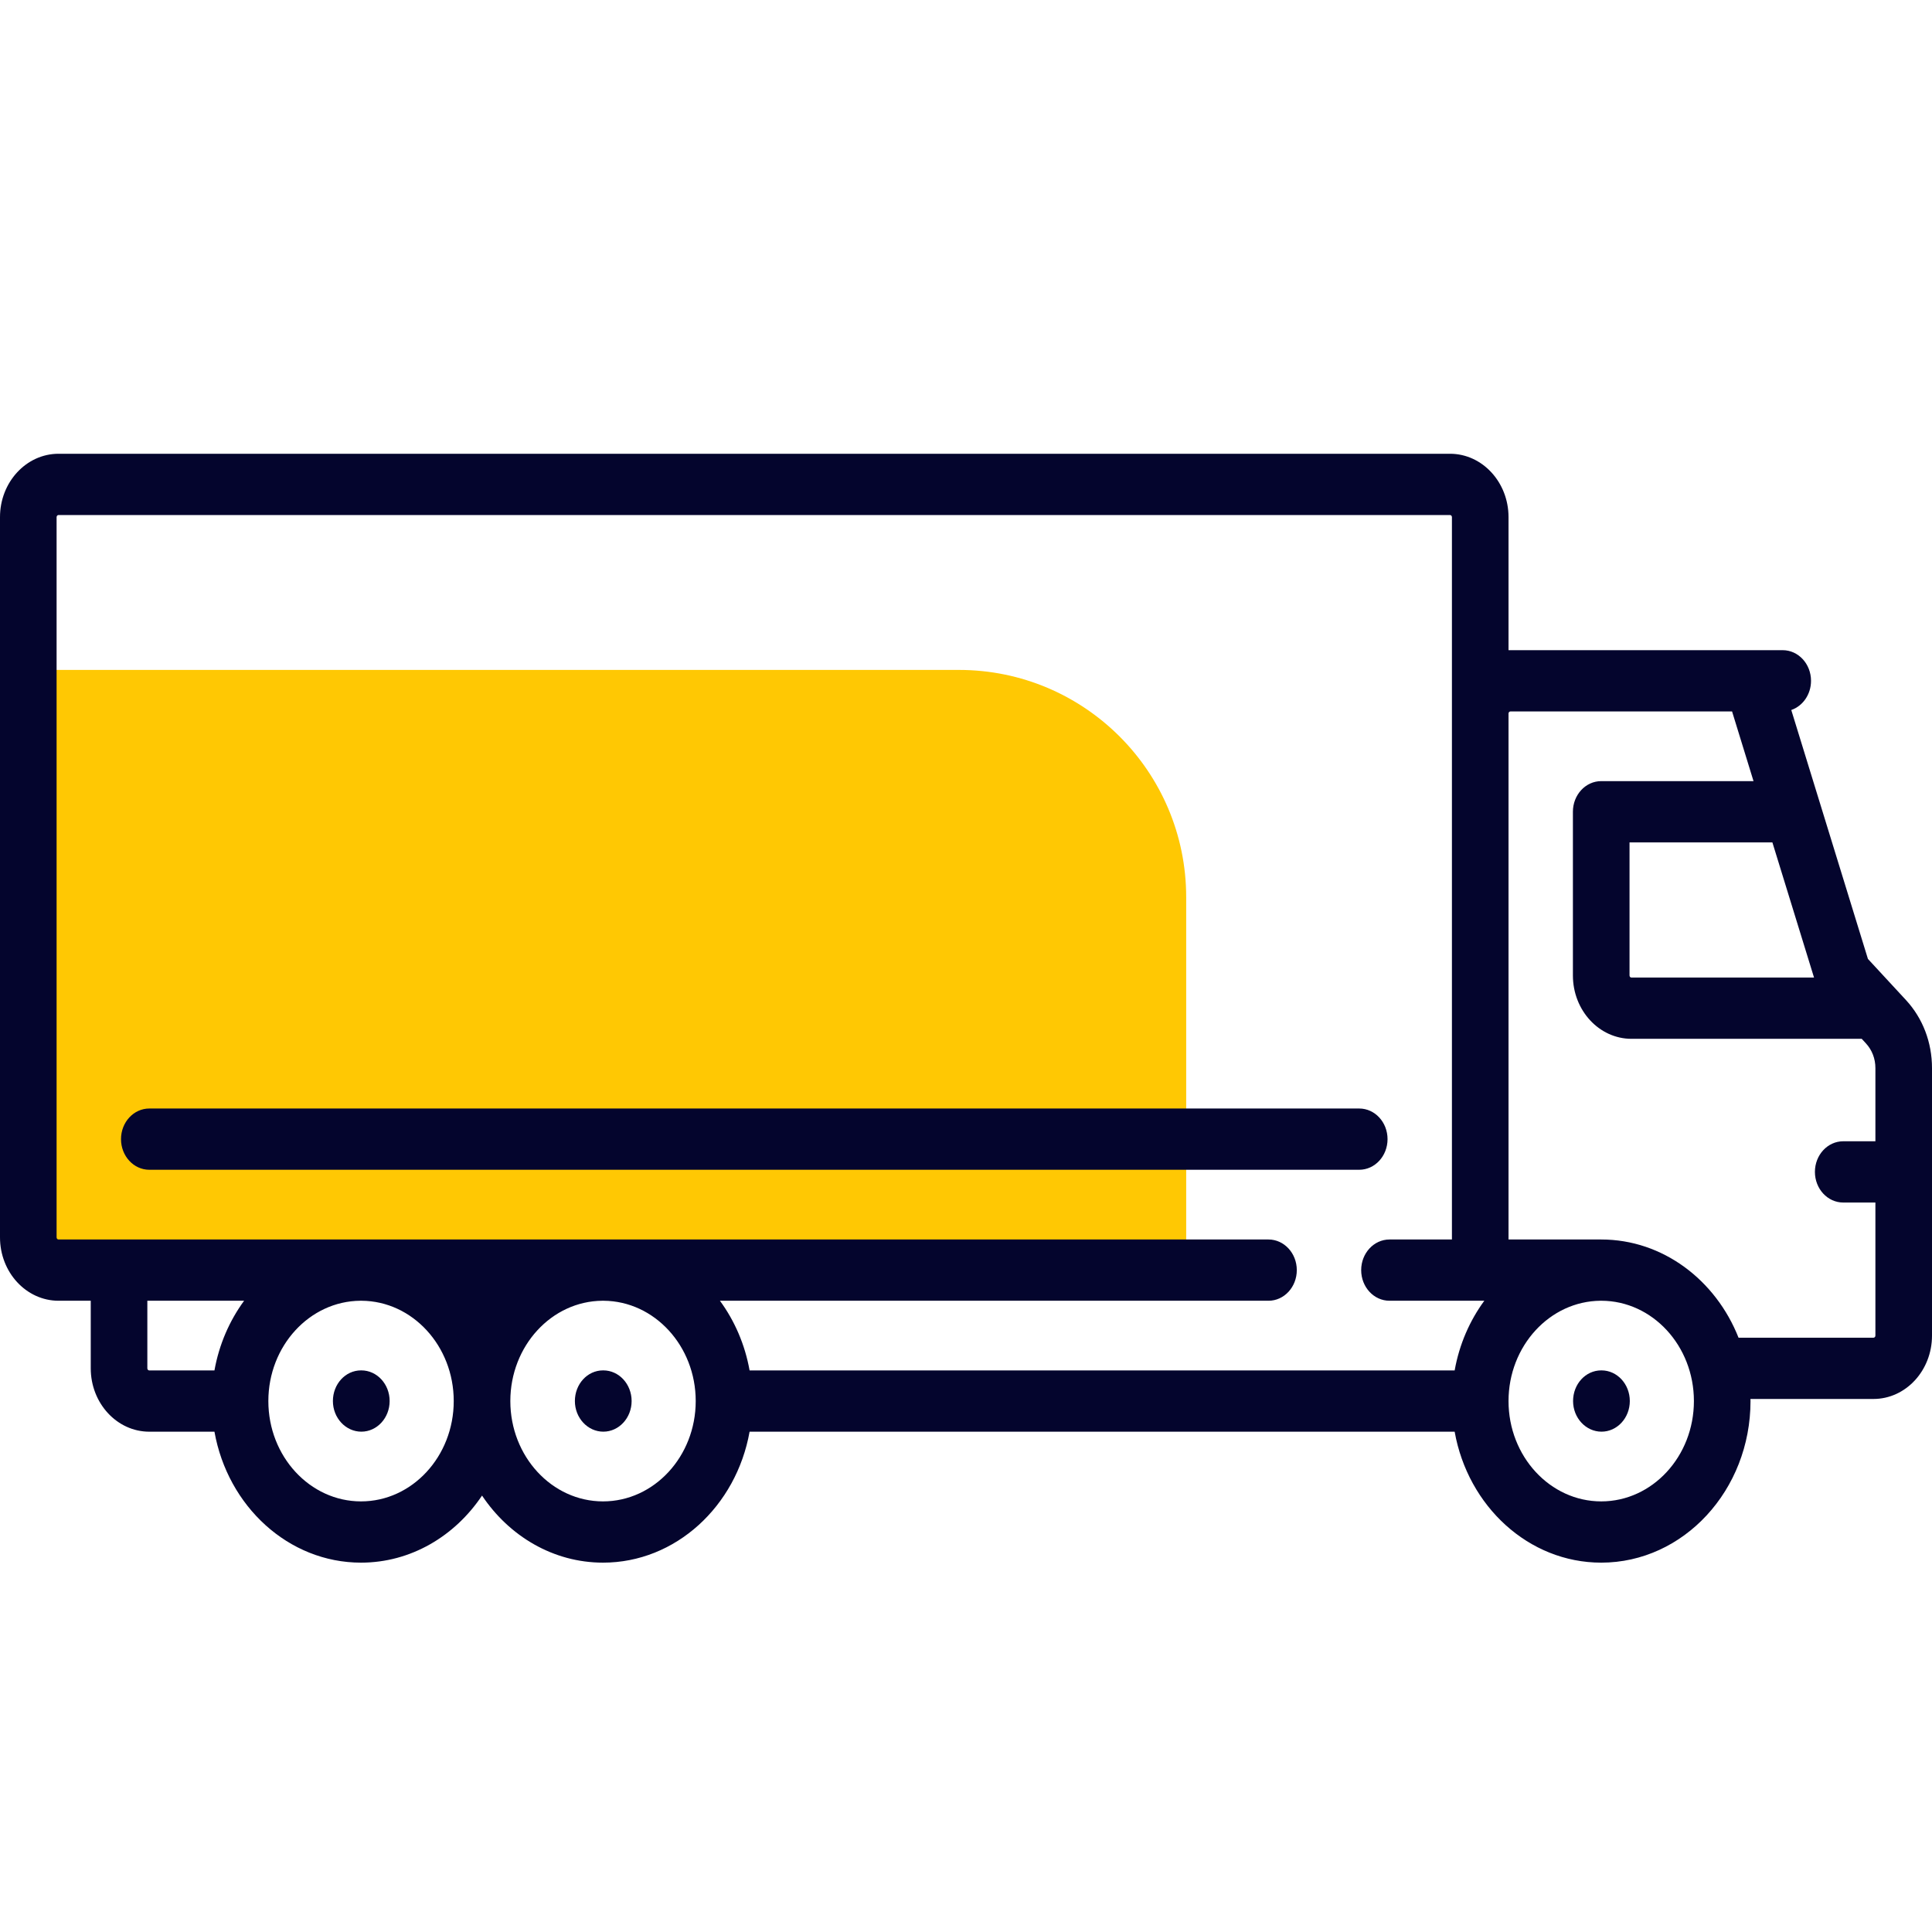
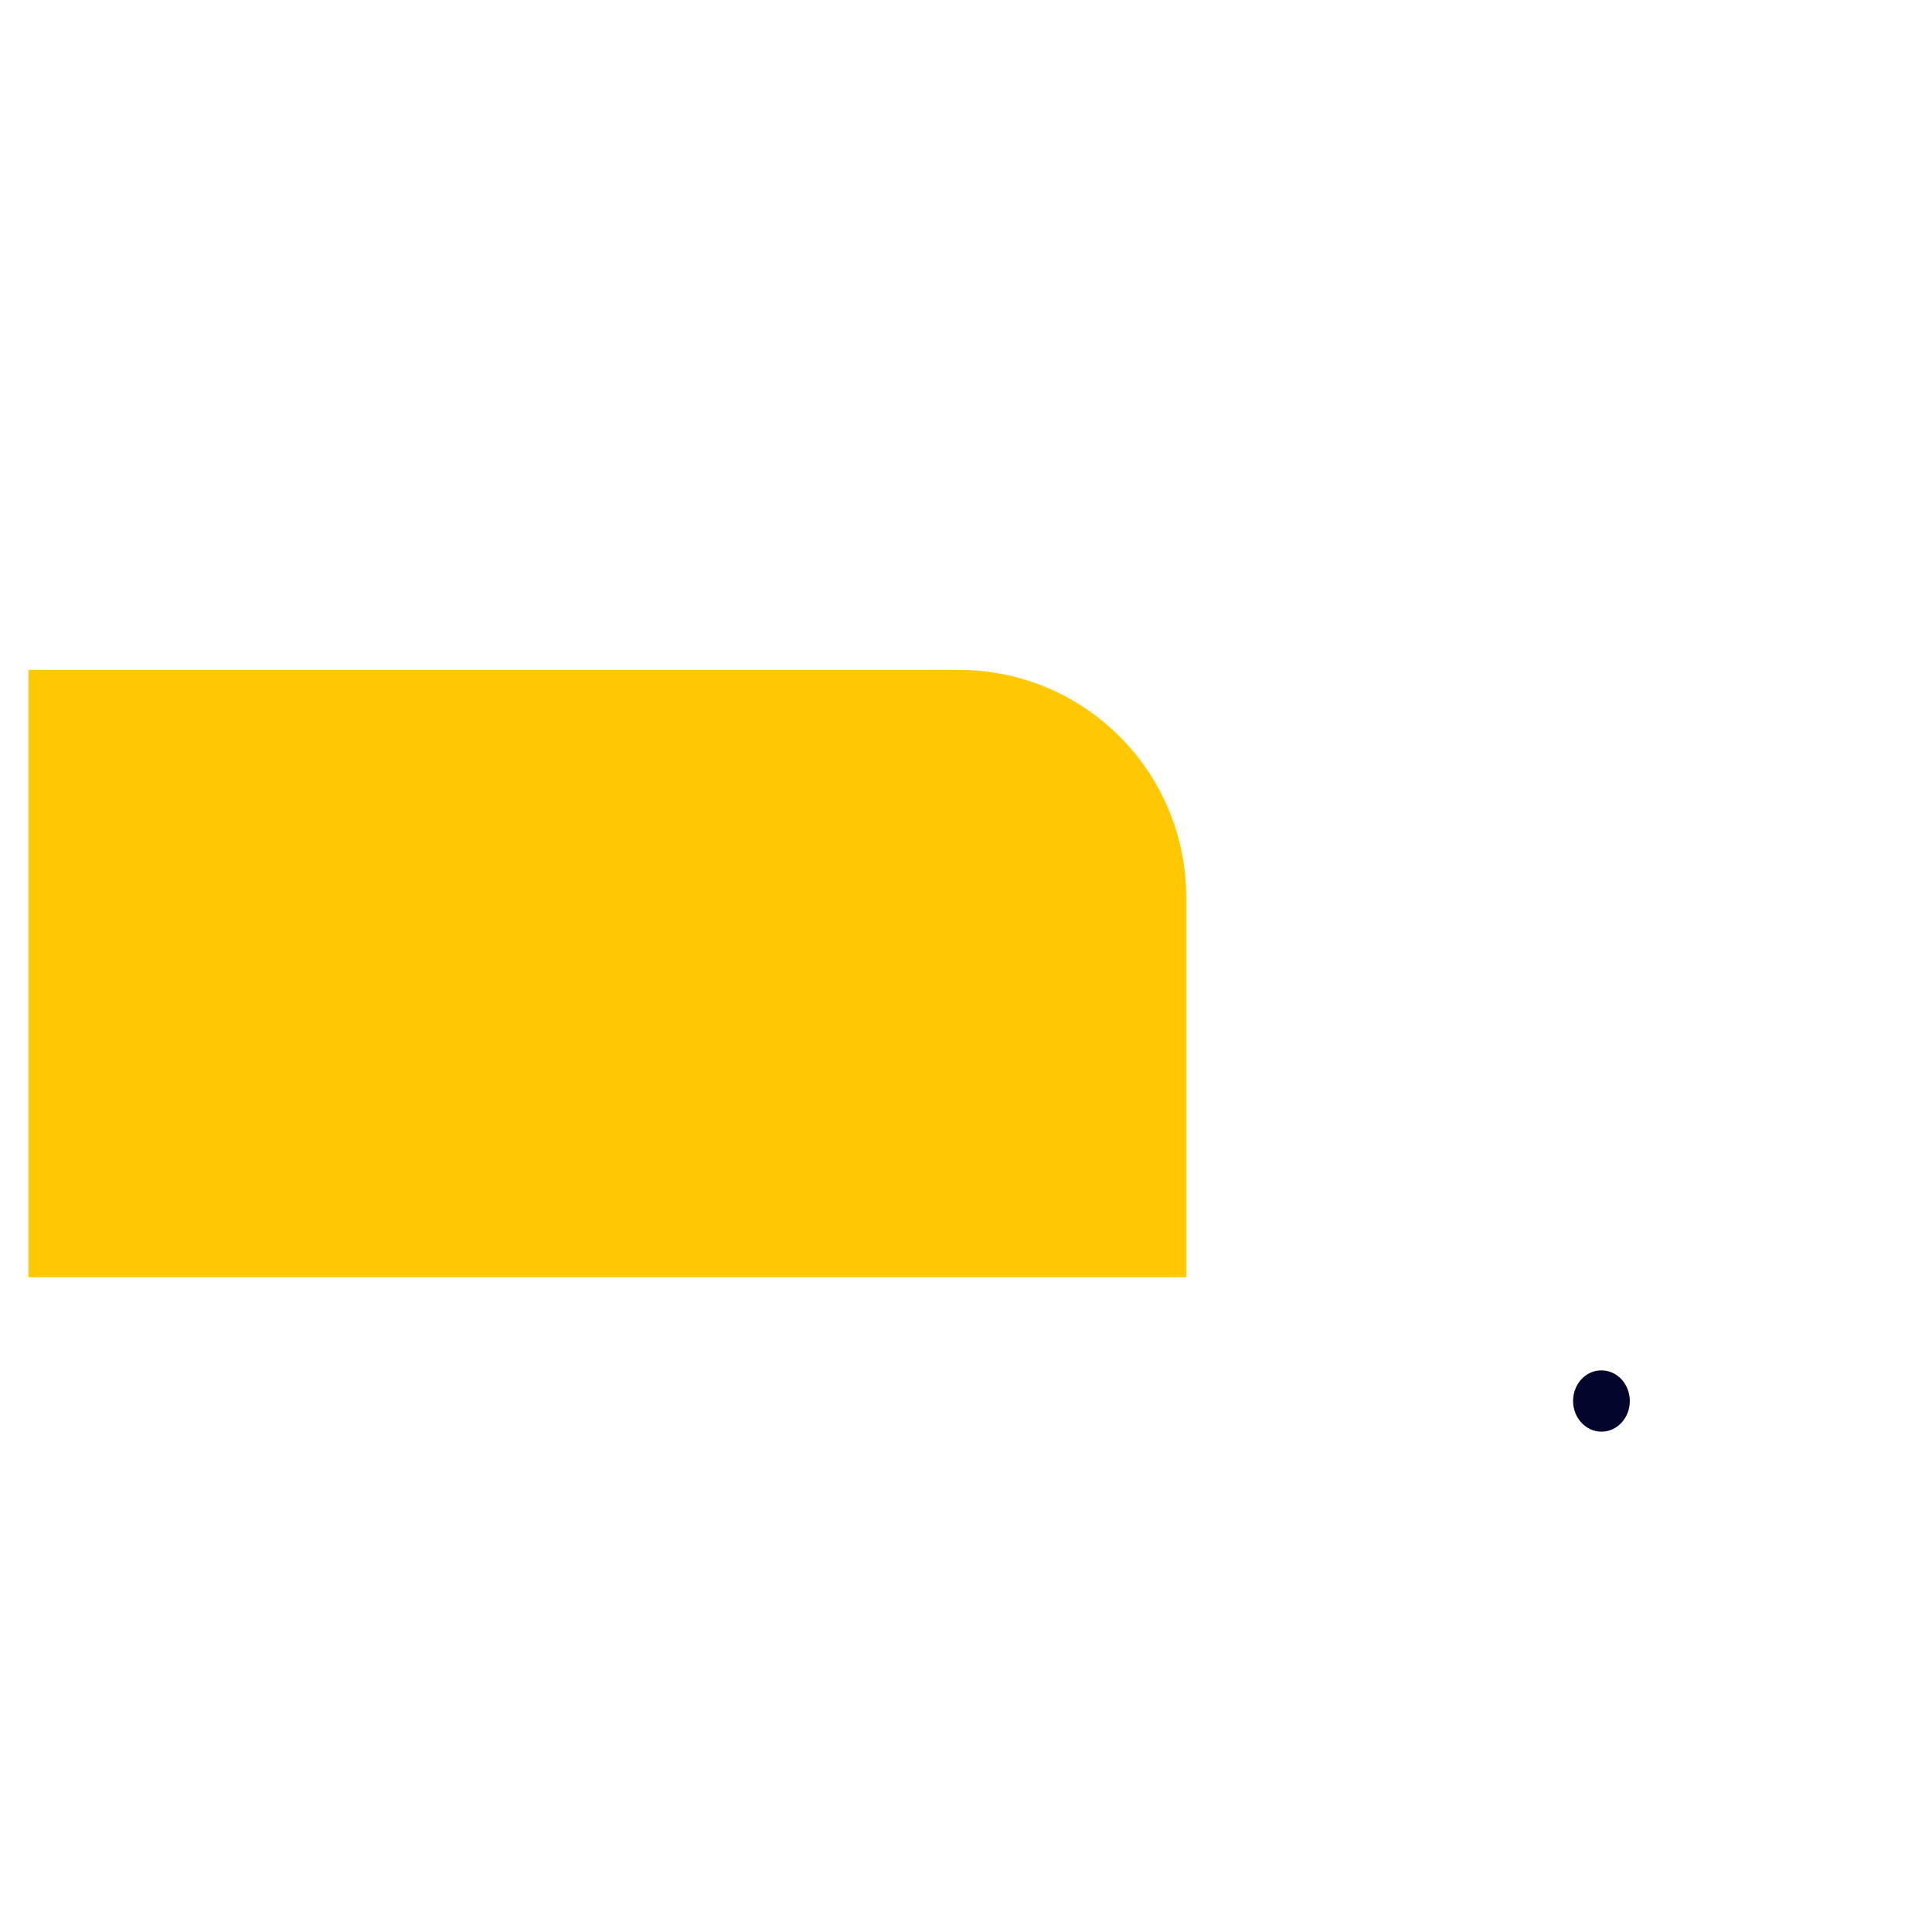
<svg xmlns="http://www.w3.org/2000/svg" width="68" height="68" viewBox="0 0 68 68" fill="none">
-   <path d="M1 23.579H33.75C38.168 23.579 41.75 27.161 41.75 31.579V44.955H1V23.579Z" fill="#FFC803" />
-   <path d="M12.718 48.233H12.707C12.157 48.233 11.717 48.716 11.717 49.312C11.717 49.907 12.168 50.39 12.718 50.39C13.268 50.39 13.714 49.907 13.714 49.312C13.714 48.716 13.268 48.233 12.718 48.233Z" fill="#04052D" />
-   <path d="M21.235 48.233H21.224C20.674 48.233 20.234 48.716 20.234 49.312C20.234 49.907 20.685 50.39 21.235 50.39C21.785 50.39 22.231 49.907 22.231 49.312C22.231 48.716 21.785 48.233 21.235 48.233Z" fill="#04052D" />
+   <path d="M1 23.579H33.75C38.168 23.579 41.75 27.161 41.75 31.579V44.955H1Z" fill="#FFC803" />
  <path d="M56.368 48.233H56.358C55.807 48.233 55.367 48.716 55.367 49.312C55.367 49.907 55.818 50.39 56.368 50.39C56.918 50.39 57.364 49.907 57.364 49.312C57.364 48.716 56.918 48.233 56.368 48.233Z" fill="#04052D" />
-   <path d="M67.085 35.2L65.745 33.751L63.047 24.99C63.45 24.851 63.742 24.444 63.742 23.962C63.742 23.367 63.296 22.884 62.745 22.884H53.095V18.201C53.095 16.971 52.171 15.971 51.035 15.971H2.061C0.924 15.971 0 16.971 0 18.201V43.552C0 44.782 0.924 45.782 2.061 45.782H3.194V48.16C3.194 49.39 4.118 50.391 5.255 50.391H7.548C8.015 53.013 10.15 55 12.707 55C14.458 55 16.01 54.068 16.966 52.639C17.921 54.068 19.474 55 21.224 55C23.781 55 25.916 53.013 26.383 50.391H51.199C51.666 53.013 53.801 55 56.358 55C59.255 55 61.612 52.449 61.612 49.313C61.612 49.288 61.611 49.264 61.61 49.239H65.939C67.076 49.239 68 48.239 68 47.009V37.592C68 36.688 67.675 35.839 67.085 35.2ZM7.548 48.235H5.255C5.217 48.235 5.186 48.202 5.186 48.161V45.782H8.592C8.077 46.485 7.711 47.321 7.548 48.235ZM12.707 52.844C10.908 52.844 9.445 51.26 9.445 49.313C9.445 47.373 10.897 45.794 12.687 45.782H12.728C14.517 45.794 15.97 47.373 15.97 49.313C15.97 51.26 14.506 52.844 12.707 52.844ZM21.224 52.844C19.425 52.844 17.962 51.26 17.962 49.313C17.962 47.373 19.414 45.794 21.204 45.782H21.245C23.034 45.794 24.487 47.373 24.487 49.313C24.487 51.26 23.023 52.844 21.224 52.844ZM51.199 48.235H26.383C26.22 47.321 25.855 46.485 25.339 45.782H44.647C45.197 45.782 45.643 45.3 45.643 44.704C45.643 44.109 45.197 43.626 44.647 43.626H2.061C2.023 43.626 1.992 43.593 1.992 43.552V18.201C1.992 18.16 2.023 18.127 2.061 18.127H51.034C51.072 18.127 51.103 18.16 51.103 18.201V43.626H48.906C48.355 43.626 47.909 44.109 47.909 44.704C47.909 45.3 48.355 45.782 48.906 45.782H52.243C51.727 46.485 51.362 47.321 51.199 48.235ZM63.848 34.407H57.422C57.384 34.407 57.354 34.374 57.354 34.333V29.649H62.382L63.848 34.407ZM56.358 52.844C54.559 52.844 53.095 51.26 53.095 49.313C53.095 47.373 54.548 45.794 56.337 45.782H56.358C56.36 45.782 56.362 45.782 56.365 45.782C58.16 45.786 59.62 47.368 59.62 49.313C59.62 51.26 58.157 52.844 56.358 52.844ZM66.008 47.009C66.008 47.05 65.977 47.083 65.939 47.083H61.191C60.388 45.052 58.524 43.626 56.358 43.626C56.351 43.626 56.344 43.626 56.337 43.626H53.095V25.115V25.114C53.095 25.073 53.126 25.04 53.164 25.04H60.963L61.718 27.493H56.358C55.807 27.493 55.361 27.976 55.361 28.571V34.333C55.361 35.563 56.286 36.563 57.422 36.563H65.527L65.676 36.725C65.89 36.957 66.008 37.264 66.008 37.592V40.169H64.875C64.325 40.169 63.879 40.652 63.879 41.247C63.879 41.843 64.325 42.325 64.875 42.325H66.008V47.009Z" fill="#04052D" />
-   <path d="M47.84 39.016H5.255C4.705 39.016 4.259 39.498 4.259 40.094C4.259 40.689 4.705 41.172 5.255 41.172H47.84C48.391 41.172 48.837 40.689 48.837 40.094C48.837 39.498 48.391 39.016 47.84 39.016Z" fill="#04052D" />
</svg>